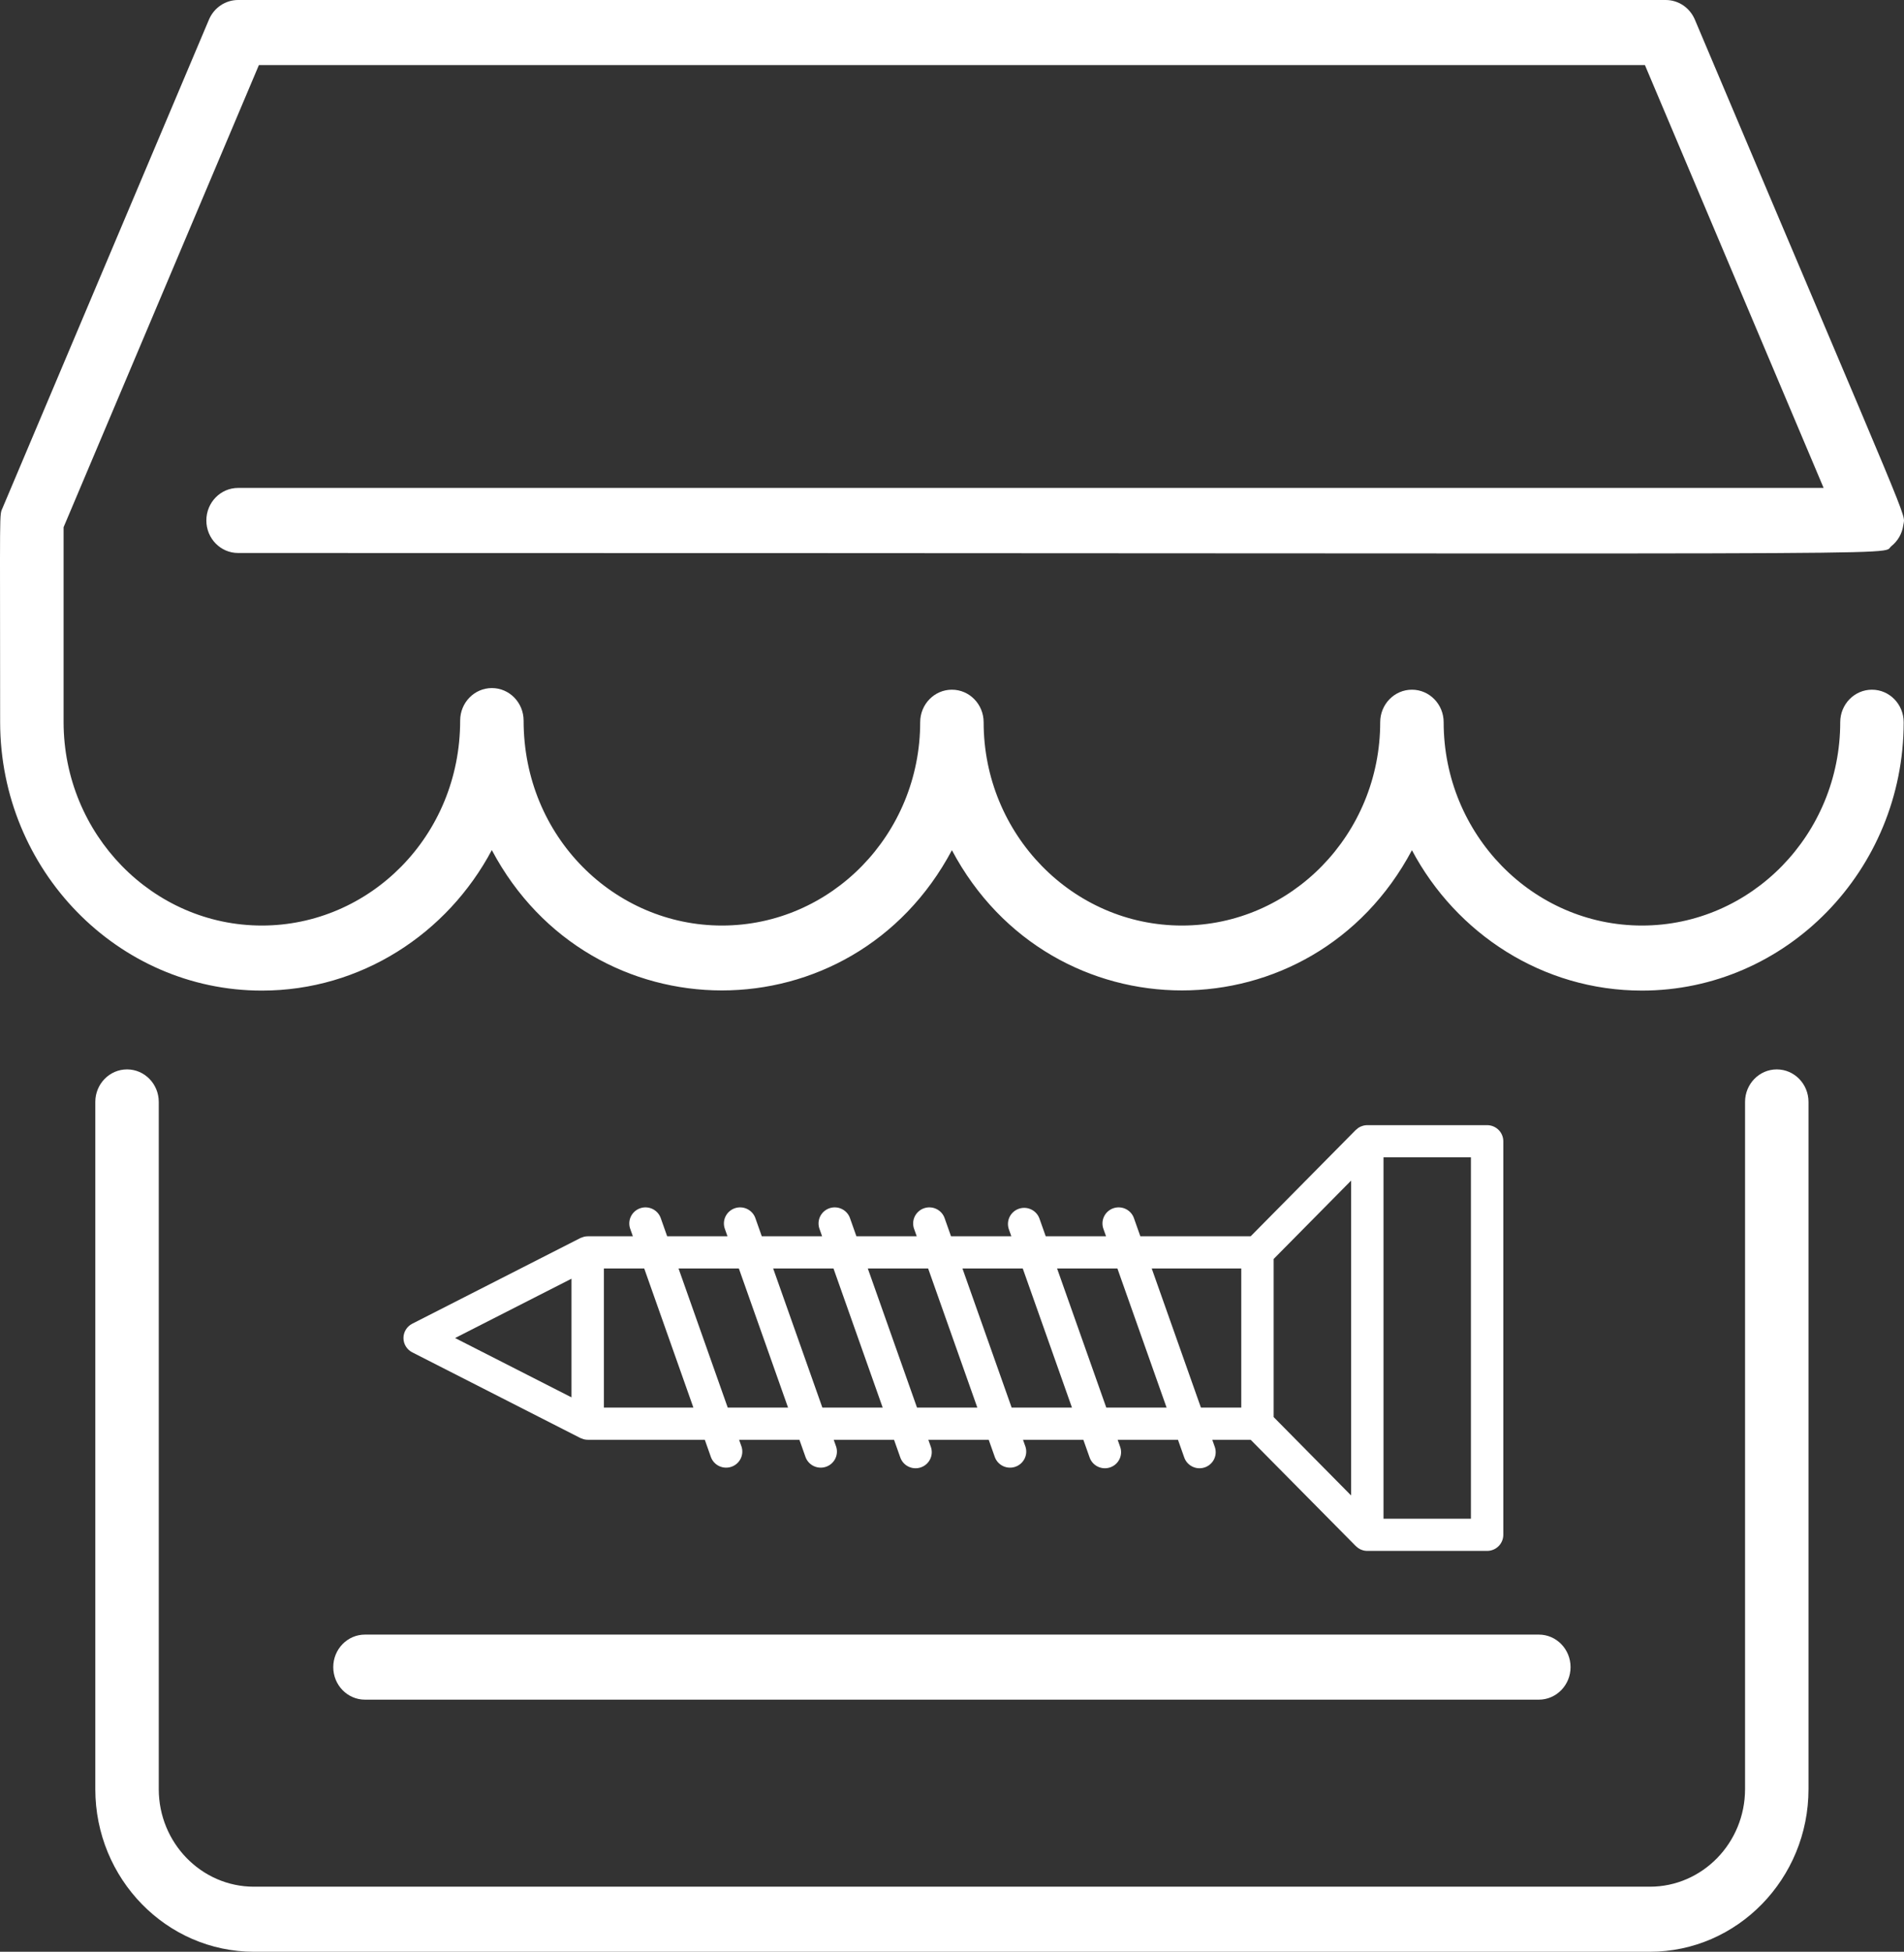
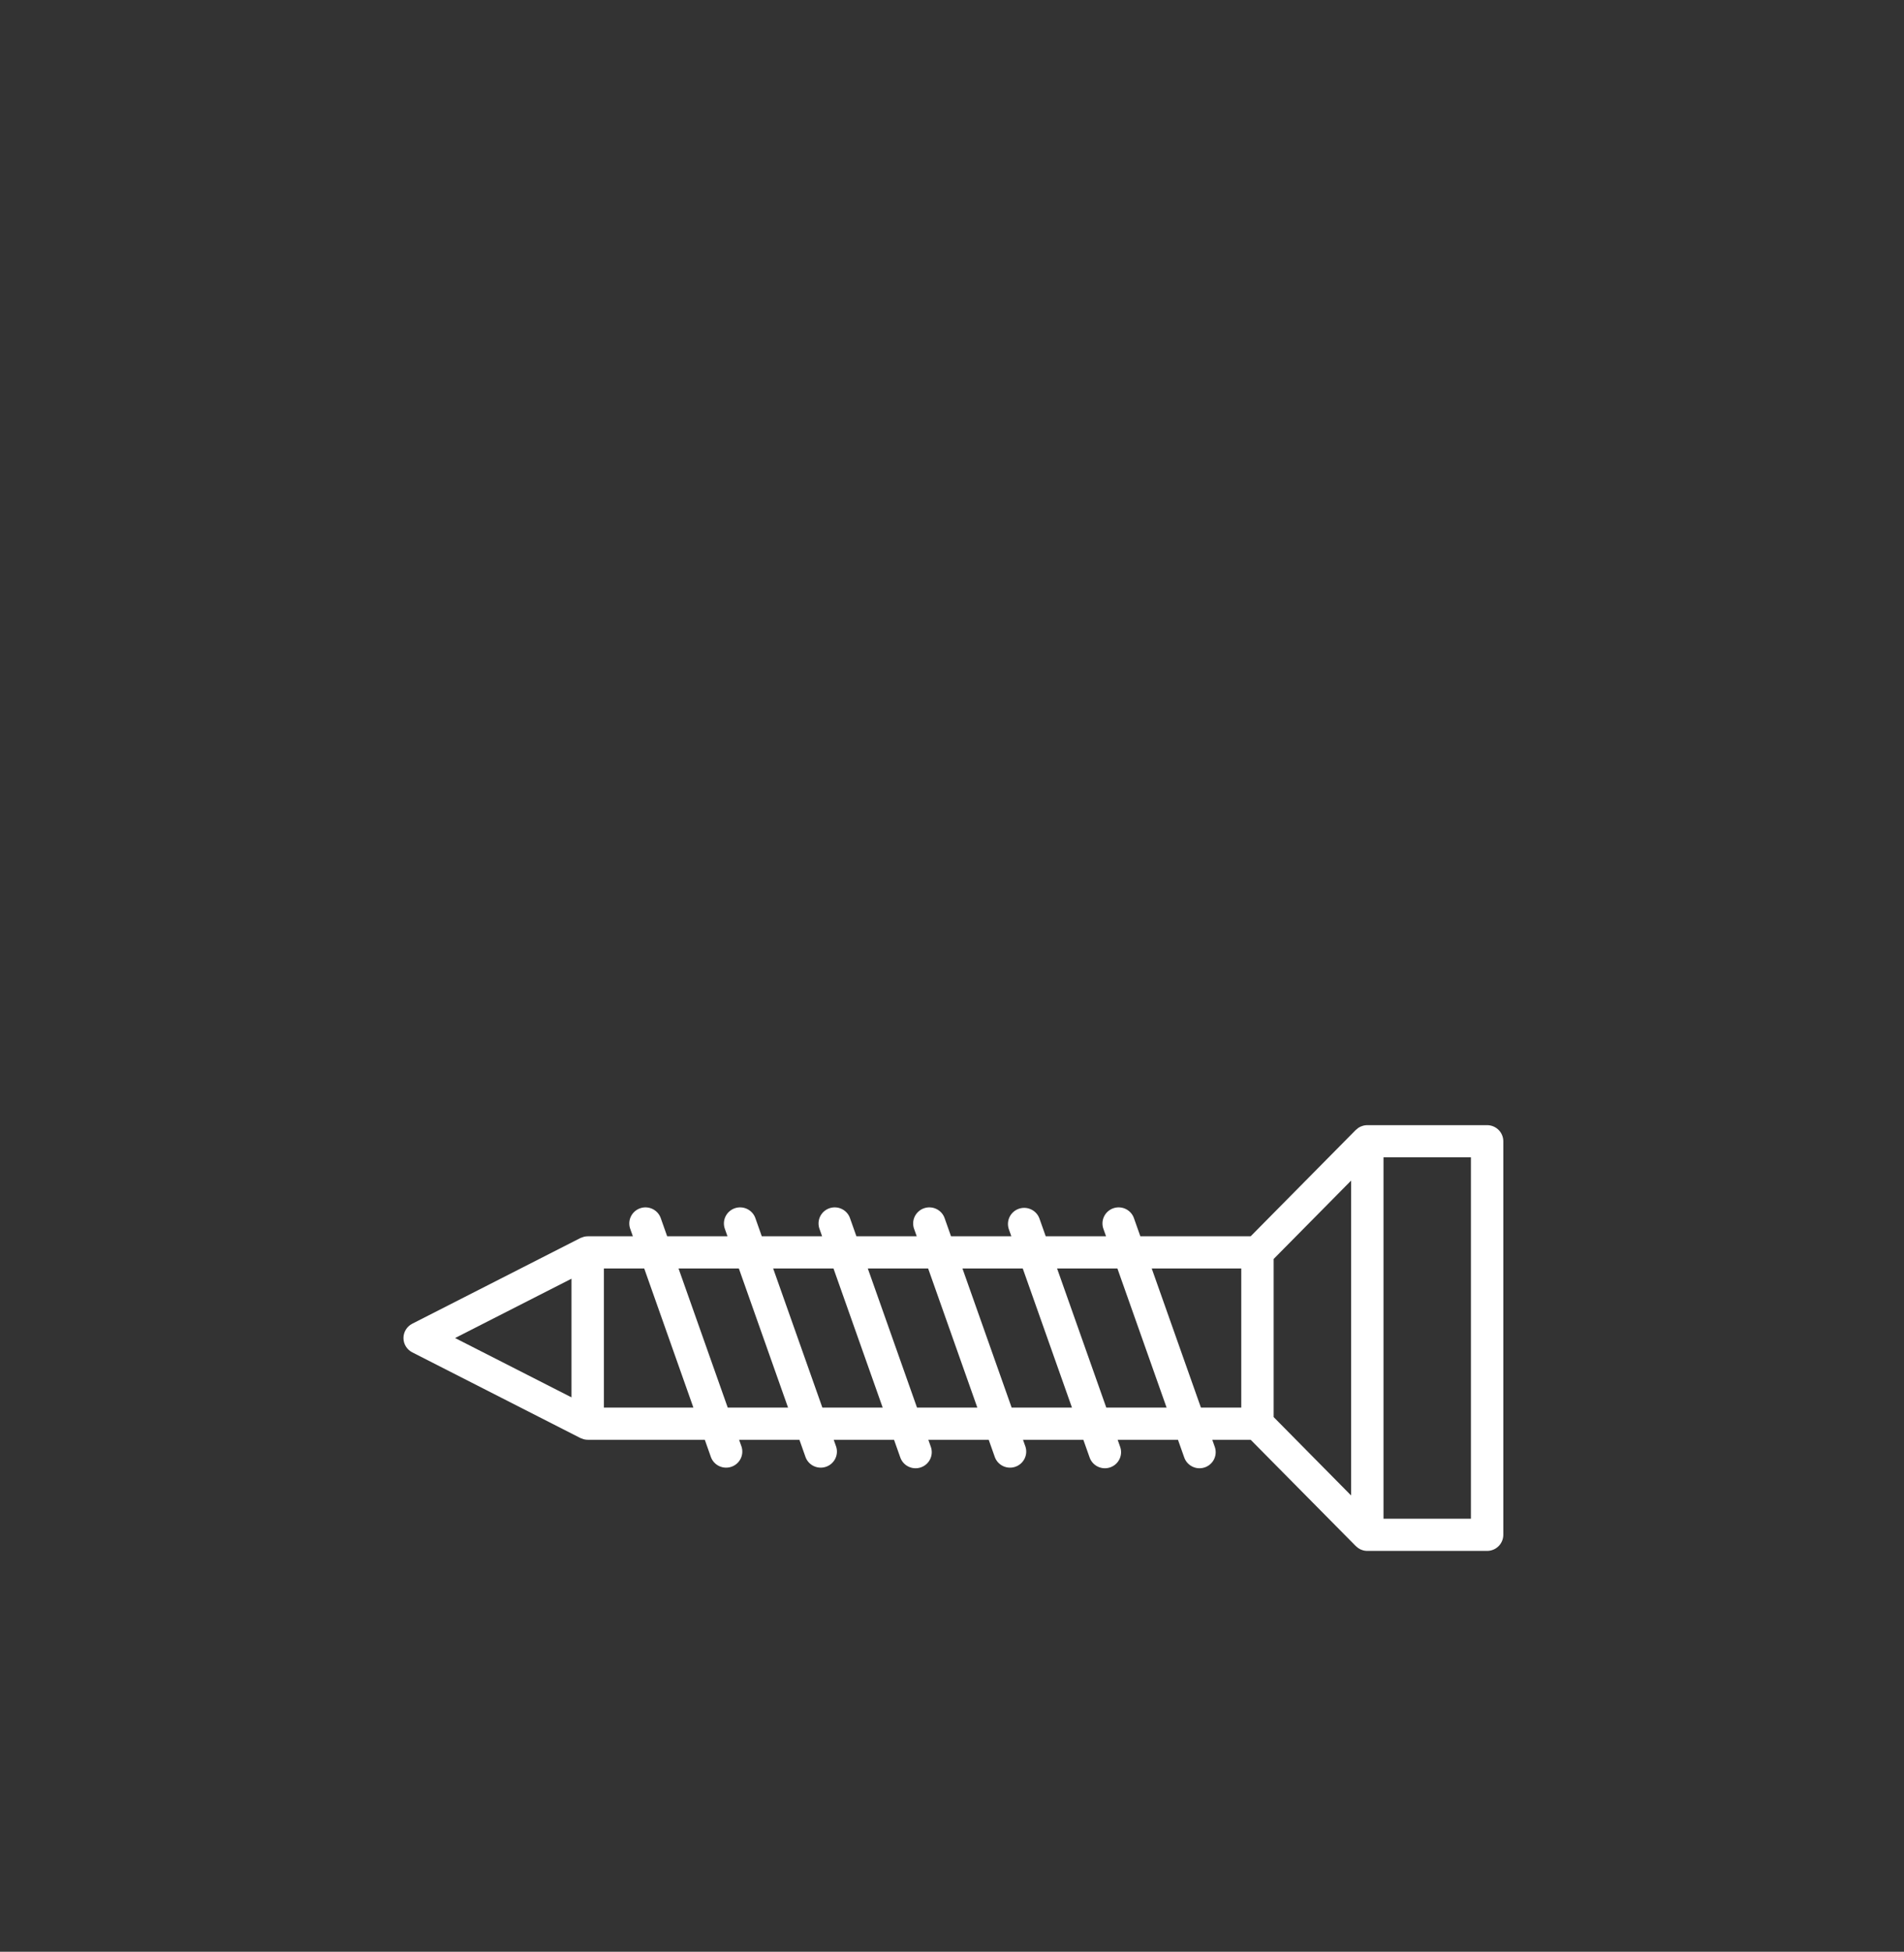
<svg xmlns="http://www.w3.org/2000/svg" width="689" height="706" viewBox="0 0 689 706" fill="none">
  <rect x="0" y="0" width="689" height="706" fill="#333333" stroke="none" />
  <path d="M492.523 560.545C492.57 560.564 492.624 560.574 492.674 560.591C492.982 560.716 493.3 560.814 493.625 560.884C494.008 560.961 494.399 561 494.79 561H538.141C539.695 561 541.185 560.387 542.284 559.296C543.383 558.205 544 556.725 544 555.182V412.818C544 411.275 543.383 409.795 542.284 408.704C541.185 407.613 539.695 407 538.141 407H494.79C494.399 407 494.008 407.039 493.625 407.116C493.3 407.186 492.982 407.284 492.674 407.409C492.624 407.426 492.57 407.436 492.523 407.455C492.171 407.603 491.835 407.784 491.519 407.997C491.472 408.027 491.435 408.071 491.392 408.1C491.124 408.288 490.872 408.497 490.639 408.726H490.618L452.577 447.196H412.654L410.397 440.812C410.162 440.067 409.778 439.377 409.269 438.782C408.759 438.187 408.134 437.7 407.431 437.351C406.728 437.001 405.962 436.795 405.177 436.746C404.392 436.696 403.605 436.804 402.864 437.063C402.122 437.322 401.44 437.727 400.859 438.253C400.278 438.779 399.81 439.416 399.482 440.126C399.154 440.835 398.973 441.603 398.95 442.384C398.928 443.164 399.063 443.941 399.349 444.669L400.243 447.196H378.415L376.155 440.812C375.9 440.09 375.505 439.425 374.991 438.855C374.477 438.284 373.855 437.82 373.16 437.489C372.466 437.157 371.712 436.964 370.943 436.922C370.174 436.88 369.403 436.988 368.676 437.241C367.949 437.495 367.279 437.888 366.705 438.398C366.131 438.908 365.663 439.526 365.329 440.216C364.996 440.905 364.802 441.654 364.759 442.418C364.716 443.182 364.826 443.947 365.081 444.669L365.974 447.196L344.146 447.196L341.89 440.812C341.655 440.067 341.271 439.377 340.761 438.782C340.252 438.187 339.627 437.7 338.924 437.351C338.221 437.001 337.454 436.795 336.67 436.746C335.885 436.696 335.098 436.804 334.357 437.063C333.615 437.322 332.933 437.727 332.352 438.253C331.771 438.779 331.303 439.416 330.975 440.126C330.647 440.835 330.466 441.603 330.443 442.384C330.42 443.164 330.556 443.941 330.842 444.669L331.736 447.196H309.908L307.651 440.812C307.416 440.067 307.033 439.377 306.523 438.782C306.013 438.187 305.389 437.7 304.686 437.351C303.983 437.001 303.216 436.795 302.431 436.746C301.647 436.696 300.86 436.804 300.118 437.063C299.376 437.322 298.695 437.727 298.113 438.253C297.532 438.779 297.064 439.416 296.736 440.126C296.408 440.835 296.227 441.603 296.205 442.384C296.182 443.164 296.318 443.941 296.604 444.669L297.497 447.196H275.669L273.41 440.812C273.174 440.067 272.791 439.377 272.281 438.782C271.772 438.187 271.147 437.7 270.444 437.351C269.741 437.001 268.974 436.795 268.189 436.746C267.405 436.696 266.618 436.804 265.876 437.063C265.134 437.322 264.453 437.727 263.872 438.253C263.291 438.779 262.822 439.416 262.494 440.126C262.166 440.835 261.986 441.603 261.963 442.384C261.94 443.164 262.076 443.941 262.362 444.669L263.256 447.196H241.428L239.171 440.812C238.936 440.067 238.552 439.377 238.043 438.782C237.533 438.187 236.908 437.7 236.205 437.351C235.502 437.001 234.736 436.795 233.951 436.746C233.166 436.696 232.379 436.804 231.638 437.063C230.896 437.322 230.214 437.727 229.633 438.253C229.052 438.779 228.584 439.416 228.256 440.126C227.928 440.835 227.747 441.603 227.724 442.384C227.702 443.164 227.837 443.941 228.123 444.669L229.017 447.196H212.68C212.245 447.199 211.813 447.25 211.391 447.349C211.27 447.375 211.156 447.422 211.036 447.458C210.741 447.541 210.453 447.646 210.175 447.774C210.118 447.801 210.058 447.811 210.005 447.837L149.184 478.823C148.225 479.312 147.421 480.054 146.859 480.967C146.297 481.88 146 482.93 146 484C146 485.07 146.297 486.12 146.859 487.033C147.421 487.946 148.225 488.688 149.184 489.177L210.005 520.163C210.058 520.189 210.118 520.199 210.175 520.226C210.453 520.354 210.741 520.459 211.036 520.542C211.156 520.578 211.27 520.625 211.391 520.651C211.813 520.75 212.245 520.801 212.68 520.804H255.047L257.303 527.188C257.856 528.593 258.936 529.73 260.317 530.359C261.698 530.988 263.27 531.061 264.703 530.56C266.136 530.06 267.318 529.027 267.998 527.678C268.679 526.329 268.805 524.771 268.351 523.331L267.457 520.804H289.285L291.542 527.188C292.094 528.593 293.175 529.73 294.555 530.359C295.936 530.988 297.509 531.061 298.942 530.56C300.375 530.06 301.556 529.027 302.237 527.678C302.917 526.329 303.044 524.771 302.59 523.331L301.696 520.804H323.524L325.783 527.188C326.035 527.912 326.429 528.58 326.941 529.153C327.454 529.726 328.076 530.193 328.77 530.526C329.465 530.86 330.22 531.054 330.99 531.097C331.761 531.14 332.532 531.031 333.26 530.777C333.988 530.523 334.659 530.128 335.233 529.616C335.807 529.103 336.273 528.483 336.605 527.791C336.937 527.099 337.128 526.349 337.167 525.584C337.205 524.818 337.091 524.053 336.831 523.331L335.938 520.804H357.786L360.042 527.188C360.595 528.593 361.675 529.73 363.056 530.359C364.436 530.988 366.009 531.061 367.442 530.56C368.875 530.06 370.057 529.027 370.737 527.678C371.418 526.329 371.544 524.771 371.09 523.331L370.196 520.804H392.031L394.291 527.188C394.542 527.912 394.936 528.58 395.448 529.153C395.961 529.726 396.583 530.193 397.278 530.526C397.972 530.86 398.727 531.054 399.497 531.097C400.268 531.14 401.039 531.031 401.768 530.777C402.496 530.523 403.166 530.128 403.74 529.616C404.314 529.103 404.78 528.483 405.112 527.791C405.444 527.099 405.635 526.349 405.674 525.584C405.713 524.818 405.599 524.053 405.339 523.331L404.445 520.804H426.273L428.532 527.188C428.784 527.912 429.178 528.58 429.69 529.153C430.203 529.726 430.825 530.193 431.519 530.526C432.214 530.86 432.969 531.054 433.739 531.097C434.51 531.14 435.281 531.031 436.009 530.777C436.737 530.523 437.408 530.128 437.982 529.616C438.556 529.103 439.022 528.483 439.354 527.791C439.686 527.099 439.877 526.349 439.916 525.584C439.954 524.818 439.841 524.053 439.58 523.331L438.687 520.804H452.577L490.625 559.258L490.645 559.274C490.879 559.503 491.131 559.712 491.399 559.9C491.442 559.929 491.479 559.973 491.526 560.003C491.839 560.215 492.174 560.397 492.523 560.545V560.545ZM532.283 549.364H500.649V418.636H532.283V549.364ZM488.931 427.045V540.955L460.893 512.592V455.408L488.931 427.045ZM164.681 484L206.807 462.539V505.461L164.681 484ZM218.525 509.168V458.832H233.122L250.919 509.168H218.525ZM263.346 509.168L245.539 458.832H267.367L285.174 509.168H263.346ZM297.591 509.168L279.784 458.832H301.612L319.419 509.168H297.591ZM331.84 509.168L314.032 458.832H335.861L353.668 509.168L331.84 509.168ZM366.085 509.168L348.278 458.832L370.102 458.832L387.913 509.168H366.085ZM400.333 509.168L382.523 458.832H404.351L422.158 509.168H400.333ZM416.771 458.832H449.175V509.168H434.579L416.771 458.832Z" fill="white" />
-   <path d="M654.442 398.595V647.167C654.442 679.607 628.691 706 597.039 706H91.893C60.242 706 34.49 679.607 34.49 647.167V398.595C34.49 392.097 39.631 386.828 45.971 386.828C52.311 386.828 57.452 392.097 57.452 398.595V647.167C57.452 666.63 72.903 682.467 91.893 682.467H597.039C616.03 682.467 631.481 666.63 631.481 647.167V398.595C631.481 392.097 636.621 386.828 642.962 386.828C649.302 386.828 654.442 392.097 654.442 398.595ZM74.672 188.266C74.672 194.764 79.813 200.032 86.153 200.032C715.525 200.032 679.866 201.172 684.417 197.567C686.734 195.726 688.327 193.047 688.762 189.891C689.399 185.164 693.637 197.069 613.314 7.088C611.493 2.784 607.356 0 602.78 0H86.153C81.578 0 77.439 2.786 75.618 7.088L0.994 183.588C-0.324 186.709 0.049 181.756 0.049 261.268C0.131 314.785 42.619 358.324 94.764 358.324C130.61 358.324 161.893 337.747 177.973 307.497C213.886 375.14 308.485 375.218 344.466 307.542C380.415 375.159 474.973 375.181 510.935 307.542C527.003 337.766 558.289 358.322 594.169 358.322C646.396 358.322 688.884 314.775 688.884 261.247C688.884 254.749 683.744 249.48 677.403 249.48C671.063 249.48 665.923 254.749 665.923 261.247C665.923 301.798 633.734 334.789 594.169 334.789C554.604 334.789 522.415 301.798 522.415 261.247C522.415 254.749 517.275 249.48 510.935 249.48C504.595 249.48 499.454 254.749 499.454 261.247C499.454 301.798 467.266 334.789 427.701 334.789C388.136 334.789 355.947 301.798 355.947 261.247C355.947 254.749 350.807 249.48 344.466 249.48C338.126 249.48 332.986 254.749 332.986 261.247C332.986 301.798 300.797 334.789 261.232 334.789C222.545 334.789 189.478 302.925 189.478 260.659C189.478 254.161 184.338 248.892 177.998 248.892C171.658 248.892 166.517 254.161 166.517 260.659C166.517 302.569 133.656 334.789 94.764 334.789C55.26 334.789 23.072 301.789 23.01 261.247V190.704L93.69 23.532H595.243L659.916 176.499H86.153C79.813 176.499 74.672 181.767 74.672 188.266ZM132.075 614.808H556.857C563.197 614.808 568.338 609.54 568.338 603.041C568.338 596.543 563.197 591.275 556.857 591.275H132.075C125.735 591.275 120.595 596.543 120.595 603.041C120.595 609.54 125.735 614.808 132.075 614.808Z" fill="white" />
</svg>